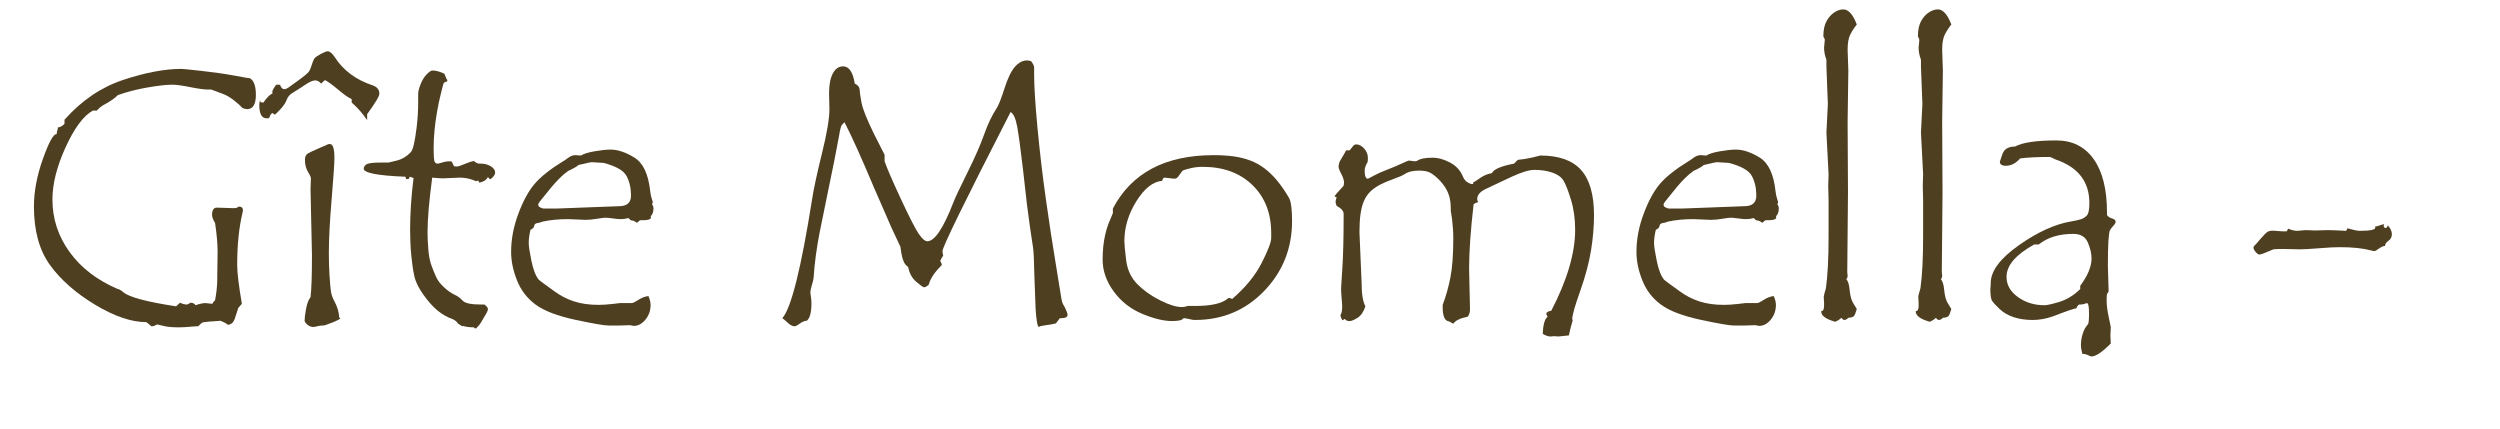
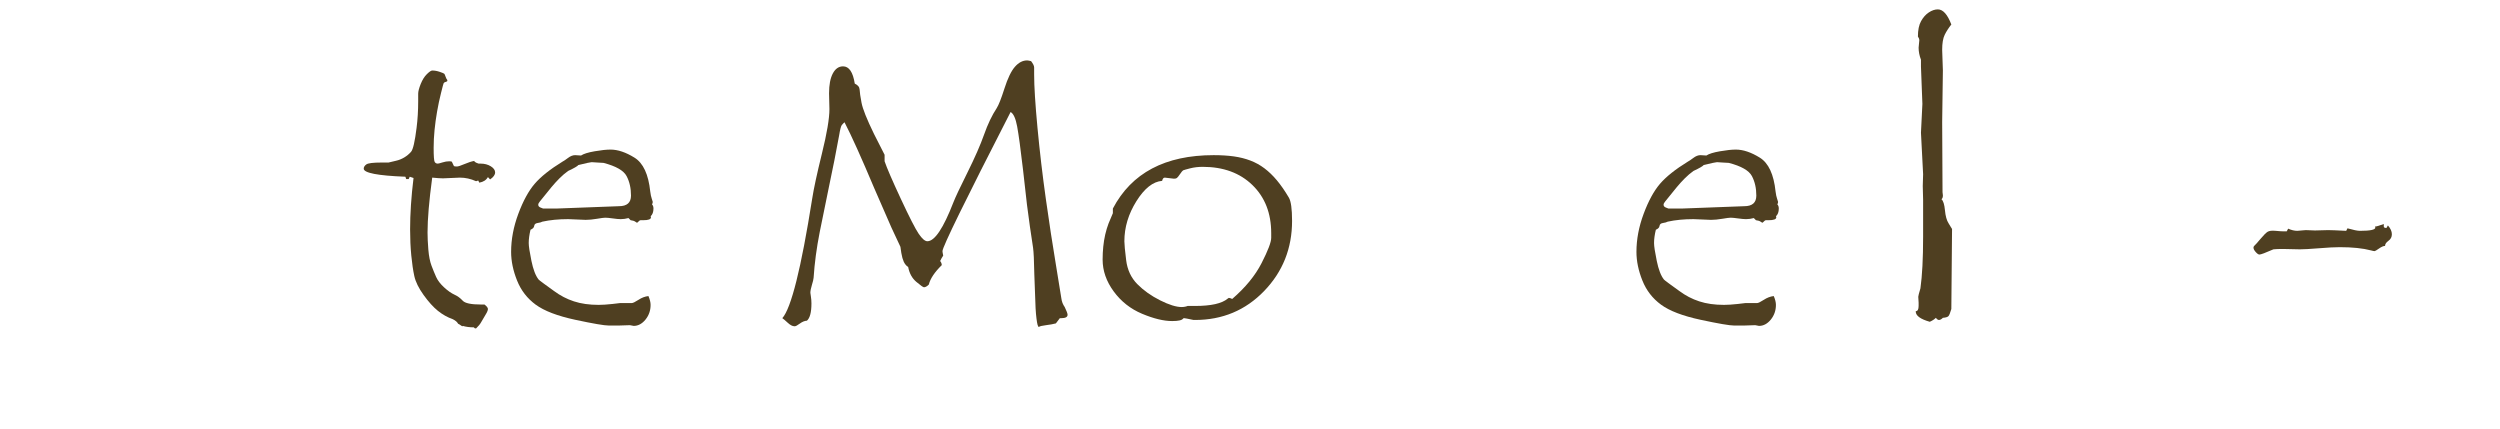
<svg xmlns="http://www.w3.org/2000/svg" width="100%" height="100%" viewBox="0 0 163 28" version="1.1" xml:space="preserve" style="fill-rule:evenodd;clip-rule:evenodd;stroke-linejoin:round;stroke-miterlimit:2;">
-   <path d="M16.298,5.101c0.257,0.156 0.386,0.515 0.386,1.078c0,0.625 -0.191,0.937 -0.574,0.937c-0.086,0 -0.191,-0.027 -0.316,-0.082c-0.118,-0.14 -0.303,-0.308 -0.557,-0.504c-0.254,-0.195 -0.49,-0.332 -0.709,-0.41l-0.75,-0.281l-0.211,0c-0.25,0 -0.637,-0.053 -1.16,-0.158c-0.524,-0.106 -0.914,-0.159 -1.172,-0.159c-0.383,0 -0.924,0.061 -1.623,0.182c-0.699,0.121 -1.342,0.287 -1.928,0.498c-0.148,0.149 -0.355,0.305 -0.621,0.469l-0.375,0.211c-0.125,0.078 -0.25,0.187 -0.375,0.328l-0.258,0c-0.609,0.336 -1.201,1.131 -1.775,2.385c-0.574,1.254 -0.861,2.392 -0.861,3.416c0,1.25 0.373,2.39 1.119,3.422c0.746,1.031 1.795,1.836 3.146,2.414c0.078,0 0.199,0.07 0.364,0.211c0.382,0.32 1.527,0.625 3.433,0.914l0.258,-0.235c0.164,0.078 0.309,0.118 0.434,0.118c0.054,0 0.136,-0.04 0.246,-0.118c0.156,0 0.265,0.055 0.328,0.164c0.265,-0.093 0.484,-0.14 0.656,-0.14c0.055,0 0.203,0.015 0.445,0.047c0.024,-0.071 0.082,-0.149 0.176,-0.235c0.094,-0.508 0.141,-0.957 0.141,-1.347l0,-0.176l0.023,-1.629c0,-0.516 -0.055,-1.141 -0.164,-1.875c-0.133,-0.227 -0.199,-0.402 -0.199,-0.527c0,-0.321 0.105,-0.481 0.316,-0.481l1.102,0.035c0.148,0 0.254,-0.035 0.316,-0.105c0.188,0 0.281,0.082 0.281,0.246c0,0.016 -0.011,0.078 -0.035,0.187c-0.226,0.954 -0.34,2.075 -0.34,3.364c0,0.515 0.102,1.363 0.305,2.543c-0.14,0.156 -0.219,0.246 -0.234,0.269c-0.055,0.149 -0.125,0.365 -0.211,0.651c-0.086,0.285 -0.242,0.435 -0.469,0.451c-0.101,-0.094 -0.269,-0.184 -0.504,-0.27c-0.062,0.016 -0.133,0.024 -0.211,0.024c-0.054,0 -0.218,0.011 -0.492,0.035c-0.273,0.023 -0.43,0.047 -0.469,0.07c-0.039,0.024 -0.125,0.102 -0.257,0.234l-0.083,0c-0.062,0 -0.222,0.012 -0.48,0.036c-0.258,0.023 -0.496,0.035 -0.715,0.035c-0.383,0 -0.68,-0.024 -0.89,-0.071l-0.504,-0.117c-0.016,0 -0.059,0.02 -0.129,0.059c-0.071,0.039 -0.137,0.058 -0.199,0.058l-0.059,0c-0.117,-0.109 -0.227,-0.199 -0.328,-0.269c-0.969,0 -2.082,-0.379 -3.34,-1.137c-1.258,-0.758 -2.236,-1.619 -2.936,-2.584c-0.699,-0.965 -1.048,-2.236 -1.048,-3.814c0,-0.977 0.193,-2.008 0.58,-3.094c0.386,-1.086 0.681,-1.629 0.884,-1.629l0.024,0l0,-0.047c0,-0.054 0.012,-0.117 0.035,-0.187c0.023,-0.071 0.035,-0.121 0.035,-0.153l0,-0.046c0.149,-0.016 0.293,-0.094 0.434,-0.235l0,-0.269c1.117,-1.258 2.396,-2.125 3.838,-2.602c1.441,-0.476 2.705,-0.715 3.791,-0.715c0.078,0 0.521,0.045 1.33,0.135c0.808,0.09 1.517,0.191 2.127,0.305c0.609,0.113 0.937,0.17 0.984,0.17l0.024,0Z" style="fill:#4f3f21;fill-rule:nonzero;" />
-   <path d="M22.192,20.745c0,0.047 -0.168,0.139 -0.504,0.276c-0.336,0.136 -0.547,0.205 -0.633,0.205l-0.07,0c-0.078,0 -0.178,0.015 -0.299,0.046c-0.121,0.032 -0.205,0.047 -0.252,0.047c-0.148,0 -0.281,-0.052 -0.398,-0.158c-0.117,-0.105 -0.176,-0.189 -0.176,-0.252c0,-0.164 0.031,-0.42 0.094,-0.767c0.062,-0.348 0.16,-0.604 0.293,-0.768c0.062,-0.492 0.093,-1.41 0.093,-2.754l-0.093,-4.254l0.023,-0.738c0,-0.078 -0.064,-0.223 -0.193,-0.434c-0.129,-0.211 -0.194,-0.468 -0.194,-0.773c0,-0.18 0.049,-0.307 0.147,-0.381c0.098,-0.074 0.322,-0.185 0.674,-0.334l0.668,-0.293c0.031,-0.016 0.078,-0.023 0.14,-0.023c0.196,0 0.293,0.304 0.293,0.914c0,0.343 -0.06,1.236 -0.181,2.677c-0.121,1.442 -0.182,2.612 -0.182,3.51c0,0.508 0.014,0.987 0.041,1.436c0.027,0.449 0.057,0.791 0.088,1.025c0.031,0.235 0.102,0.449 0.211,0.645c0.219,0.406 0.328,0.773 0.328,1.101c0.031,0.016 0.059,0.032 0.082,0.047Zm-3.937,-15.223c0.07,0.196 0.164,0.293 0.281,0.293c0.094,0 0.226,-0.066 0.398,-0.199l0.633,-0.457c0.25,-0.187 0.42,-0.326 0.51,-0.416c0.09,-0.09 0.17,-0.252 0.24,-0.486c0.07,-0.235 0.137,-0.389 0.199,-0.463c0.063,-0.074 0.199,-0.168 0.41,-0.281c0.211,-0.114 0.36,-0.17 0.446,-0.17c0.133,0 0.285,0.129 0.457,0.387c0.554,0.859 1.371,1.468 2.449,1.828c0.305,0.101 0.457,0.285 0.457,0.55c0,0.164 -0.266,0.61 -0.797,1.336l0,0.387c-0.289,-0.43 -0.625,-0.812 -1.008,-1.148l0,-0.223c-0.203,-0.086 -0.494,-0.289 -0.873,-0.609c-0.379,-0.321 -0.67,-0.532 -0.873,-0.633l-0.246,0.234c-0.117,-0.14 -0.246,-0.211 -0.387,-0.211c-0.156,0 -0.38,0.1 -0.673,0.299c-0.293,0.199 -0.547,0.361 -0.762,0.486c-0.215,0.125 -0.356,0.284 -0.422,0.475c-0.066,0.191 -0.205,0.4 -0.416,0.627c-0.211,0.227 -0.332,0.34 -0.363,0.34c-0.024,0 -0.049,-0.016 -0.076,-0.047c-0.028,-0.031 -0.049,-0.047 -0.065,-0.047c-0.078,0 -0.152,0.106 -0.223,0.316c-0.023,0.016 -0.078,0.024 -0.164,0.024c-0.32,0 -0.48,-0.289 -0.48,-0.867c0,-0.086 0.016,-0.192 0.047,-0.317c0,0.102 0.051,0.153 0.152,0.153l0.07,0c0.211,-0.313 0.411,-0.512 0.598,-0.598l-0.023,-0.082c0,-0.094 0.086,-0.254 0.257,-0.481l0.247,0Z" style="fill:#4f3f21;fill-rule:nonzero;" />
  <path d="M30.923,10.491c0.007,0.047 0.054,0.088 0.14,0.123c0.086,0.035 0.133,0.053 0.141,0.053l0.129,0c0.257,0 0.48,0.059 0.668,0.176c0.187,0.117 0.281,0.25 0.281,0.398c0,0.156 -0.109,0.309 -0.328,0.457l-0.141,-0.152c-0.109,0.195 -0.297,0.316 -0.562,0.363l-0.071,-0.14l-0.14,0.046c-0.344,-0.156 -0.696,-0.234 -1.055,-0.234l-1.102,0.047c-0.156,0 -0.39,-0.016 -0.703,-0.047c-0.203,1.516 -0.304,2.707 -0.304,3.574c0,0.321 0.017,0.694 0.052,1.119c0.036,0.426 0.104,0.774 0.205,1.043c0.102,0.27 0.204,0.518 0.305,0.745c0.102,0.226 0.274,0.451 0.516,0.673c0.242,0.223 0.467,0.381 0.674,0.475c0.207,0.094 0.386,0.225 0.539,0.393c0.152,0.168 0.548,0.252 1.189,0.252l0.234,0c0.149,0.117 0.223,0.214 0.223,0.292c0,0.086 -0.057,0.219 -0.17,0.399c-0.113,0.18 -0.203,0.332 -0.269,0.457c-0.067,0.125 -0.178,0.262 -0.334,0.41l-0.047,0c-0.039,0 -0.07,-0.023 -0.094,-0.07c-0.273,0 -0.516,-0.031 -0.726,-0.094c0,0.016 -0.008,0.023 -0.024,0.023c-0.016,0 -0.053,-0.021 -0.111,-0.064c-0.059,-0.043 -0.115,-0.076 -0.17,-0.1c-0.055,-0.109 -0.168,-0.207 -0.34,-0.293c-0.352,-0.125 -0.678,-0.308 -0.979,-0.55c-0.3,-0.243 -0.611,-0.586 -0.931,-1.032c-0.32,-0.445 -0.522,-0.855 -0.604,-1.23c-0.082,-0.375 -0.148,-0.826 -0.199,-1.354c-0.051,-0.527 -0.076,-1.091 -0.076,-1.693c0,-1.016 0.074,-2.133 0.223,-3.351l-0.247,-0.083l-0.07,0.153l-0.164,0l-0.047,-0.153c-1.812,-0.07 -2.719,-0.246 -2.719,-0.527c0,-0.101 0.057,-0.193 0.17,-0.275c0.114,-0.082 0.444,-0.123 0.991,-0.123l0.457,0l0.492,-0.117c0.18,-0.04 0.355,-0.11 0.527,-0.211c0.172,-0.102 0.322,-0.227 0.451,-0.375c0.129,-0.149 0.248,-0.668 0.358,-1.559c0.07,-0.547 0.105,-1.129 0.105,-1.746l0,-0.481c0,-0.148 0.055,-0.359 0.164,-0.632c0.11,-0.274 0.244,-0.489 0.405,-0.645c0.16,-0.156 0.275,-0.234 0.345,-0.234c0.157,0 0.321,0.029 0.493,0.088c0.171,0.058 0.269,0.099 0.292,0.123c0.024,0.023 0.051,0.084 0.083,0.181c0.031,0.098 0.07,0.174 0.117,0.229l0,0.047c0,0.031 -0.03,0.054 -0.088,0.07c-0.059,0.016 -0.096,0.031 -0.112,0.047c-0.015,0.015 -0.029,0.031 -0.041,0.047c-0.011,0.015 -0.068,0.226 -0.169,0.633c-0.102,0.406 -0.188,0.812 -0.258,1.218c-0.071,0.407 -0.125,0.805 -0.164,1.196c-0.039,0.39 -0.059,0.777 -0.059,1.16c0,0.547 0.024,0.855 0.07,0.926c0.047,0.07 0.114,0.105 0.2,0.105c0.039,0 0.138,-0.025 0.298,-0.076c0.161,-0.051 0.307,-0.076 0.44,-0.076c0.07,0 0.129,0.007 0.176,0.023l0.14,0.293c0.047,0.016 0.11,0.024 0.188,0.024c0.086,0 0.252,-0.053 0.498,-0.159c0.246,-0.105 0.459,-0.174 0.639,-0.205Z" style="fill:#4f3f21;fill-rule:nonzero;" />
  <path d="M42.512,13.327c0.063,0.063 0.094,0.153 0.094,0.27c0,0.226 -0.062,0.394 -0.187,0.504c0.015,0.007 0.023,0.031 0.023,0.07c0,0.125 -0.168,0.187 -0.504,0.187l-0.164,0c-0.047,0 -0.094,0.028 -0.141,0.082c-0.046,0.055 -0.082,0.082 -0.105,0.082c-0.008,0 -0.045,-0.023 -0.111,-0.07c-0.067,-0.047 -0.166,-0.078 -0.299,-0.094l-0.141,-0.14c-0.172,0.047 -0.34,0.07 -0.504,0.07c-0.125,0 -0.299,-0.016 -0.521,-0.047c-0.223,-0.031 -0.385,-0.047 -0.487,-0.047c-0.085,0 -0.267,0.024 -0.544,0.071c-0.278,0.047 -0.522,0.07 -0.733,0.07l-1.148,-0.047c-0.617,0 -1.176,0.055 -1.676,0.164c-0.07,0.039 -0.174,0.069 -0.311,0.088c-0.136,0.02 -0.211,0.082 -0.222,0.188c-0.012,0.105 -0.092,0.189 -0.241,0.252c-0.078,0.32 -0.117,0.609 -0.117,0.867c0,0.203 0.059,0.59 0.176,1.16c0.117,0.57 0.274,0.976 0.469,1.219c0.047,0.054 0.383,0.304 1.008,0.75c0.398,0.296 0.83,0.521 1.295,0.673c0.464,0.153 1.002,0.229 1.611,0.229c0.242,0 0.543,-0.02 0.902,-0.059l0.492,-0.058l0.762,0c0.078,0 0.225,-0.071 0.44,-0.211c0.214,-0.141 0.431,-0.223 0.65,-0.246c0.094,0.218 0.141,0.41 0.141,0.574c0,0.367 -0.112,0.687 -0.334,0.961c-0.223,0.273 -0.479,0.41 -0.768,0.41l-0.246,-0.047l-0.738,0.024l-0.633,0c-0.297,0 -1.027,-0.125 -2.192,-0.375c-1.164,-0.25 -2.023,-0.579 -2.578,-0.985c-0.554,-0.406 -0.961,-0.931 -1.218,-1.576c-0.258,-0.644 -0.387,-1.268 -0.387,-1.869c0,-0.813 0.156,-1.639 0.469,-2.479c0.312,-0.839 0.668,-1.492 1.066,-1.957c0.398,-0.464 1.004,-0.947 1.816,-1.447c0.079,-0.039 0.198,-0.119 0.358,-0.24c0.16,-0.121 0.314,-0.182 0.463,-0.182l0.386,0.024c0.165,-0.11 0.459,-0.202 0.885,-0.276c0.426,-0.074 0.772,-0.111 1.037,-0.111c0.477,0 0.998,0.176 1.565,0.527c0.566,0.352 0.908,1.086 1.025,2.203c0.024,0.196 0.057,0.354 0.1,0.475c0.043,0.121 0.064,0.189 0.064,0.205c0,0.047 -0.015,0.102 -0.047,0.164Zm-4.804,-2.566c-0.047,0.07 -0.27,0.199 -0.668,0.386c-0.196,0.141 -0.383,0.301 -0.563,0.481c-0.179,0.18 -0.355,0.373 -0.527,0.58c-0.172,0.207 -0.322,0.393 -0.451,0.557c-0.129,0.164 -0.229,0.287 -0.299,0.369c-0.07,0.082 -0.106,0.154 -0.106,0.217c0,0.086 0.055,0.148 0.164,0.187l0.153,0.059l0.867,0l4.078,-0.153c0.524,0 0.785,-0.23 0.785,-0.691c0,-0.484 -0.095,-0.908 -0.287,-1.272c-0.191,-0.363 -0.693,-0.65 -1.506,-0.861c-0.093,0 -0.226,-0.008 -0.398,-0.023c-0.172,-0.016 -0.297,-0.024 -0.375,-0.024c-0.07,0 -0.36,0.063 -0.867,0.188Z" style="fill:#4f3f21;fill-rule:nonzero;" />
  <path d="M67.227,3.987c0.133,0.172 0.199,0.309 0.199,0.41l0,0.458c0,0.773 0.073,1.929 0.217,3.468c0.145,1.539 0.326,3.086 0.545,4.641c0.219,1.555 0.436,2.974 0.651,4.26c0.214,1.285 0.335,2.031 0.363,2.238c0.027,0.207 0.099,0.393 0.217,0.557c0.125,0.257 0.187,0.425 0.187,0.503c0,0.149 -0.137,0.223 -0.41,0.223l-0.094,0l-0.258,0.34c-0.171,0.047 -0.386,0.086 -0.644,0.117c-0.258,0.031 -0.414,0.07 -0.469,0.117c-0.023,0 -0.051,-0.047 -0.082,-0.14c-0.023,-0.086 -0.047,-0.223 -0.07,-0.41c-0.024,-0.18 -0.043,-0.407 -0.059,-0.68l-0.082,-2.203c-0.015,-0.883 -0.043,-1.461 -0.082,-1.735c-0.141,-0.898 -0.273,-1.836 -0.398,-2.812l-0.258,-2.285c-0.156,-1.344 -0.283,-2.28 -0.381,-2.807c-0.098,-0.527 -0.24,-0.842 -0.428,-0.943c-2.961,5.773 -4.441,8.797 -4.441,9.07c0,0.039 0.015,0.137 0.047,0.293c-0.071,0.102 -0.137,0.219 -0.199,0.352c0.07,0.086 0.105,0.175 0.105,0.269c-0.469,0.461 -0.75,0.883 -0.844,1.266c-0.117,0.117 -0.222,0.176 -0.316,0.176c-0.055,0 -0.221,-0.118 -0.498,-0.352c-0.278,-0.234 -0.455,-0.559 -0.533,-0.973c-0.055,-0.031 -0.106,-0.074 -0.153,-0.129c-0.047,-0.054 -0.09,-0.121 -0.129,-0.199c-0.031,-0.07 -0.062,-0.156 -0.093,-0.258l-0.071,-0.328c-0.023,-0.117 -0.043,-0.25 -0.058,-0.398l-0.586,-1.254l-1.125,-2.578c-0.836,-1.985 -1.481,-3.414 -1.934,-4.289c-0.062,0.054 -0.121,0.115 -0.176,0.181c-0.054,0.067 -0.113,0.291 -0.175,0.674c-0.18,1 -0.411,2.164 -0.692,3.492l-0.574,2.813c-0.203,1.031 -0.336,2.023 -0.398,2.976c-0.008,0.102 -0.045,0.26 -0.112,0.475c-0.066,0.215 -0.099,0.385 -0.099,0.51c0,0.023 0.011,0.105 0.035,0.246c0.023,0.141 0.035,0.289 0.035,0.445c0,0.578 -0.098,0.953 -0.293,1.125c-0.149,0.008 -0.303,0.071 -0.463,0.188c-0.16,0.117 -0.268,0.175 -0.322,0.175l-0.035,0c-0.125,0 -0.27,-0.076 -0.434,-0.228c-0.164,-0.152 -0.281,-0.252 -0.352,-0.299c0.579,-0.648 1.227,-3.242 1.946,-7.781c0.101,-0.656 0.314,-1.643 0.638,-2.959c0.325,-1.317 0.487,-2.279 0.487,-2.889l-0.024,-1.031c0,-0.555 0.082,-0.986 0.246,-1.295c0.164,-0.309 0.387,-0.463 0.668,-0.463c0.391,0 0.645,0.375 0.762,1.125c0.203,0.094 0.309,0.225 0.317,0.393c0.007,0.168 0.048,0.451 0.123,0.849c0.074,0.399 0.345,1.078 0.814,2.039l0.691,1.36l0,0.422c0.141,0.422 0.493,1.236 1.055,2.443c0.563,1.207 0.953,1.971 1.172,2.291c0.219,0.32 0.406,0.481 0.562,0.481c0.477,0 1.043,-0.848 1.7,-2.543c0.125,-0.321 0.429,-0.967 0.914,-1.94c0.484,-0.973 0.845,-1.797 1.084,-2.473c0.238,-0.675 0.513,-1.252 0.826,-1.728c0.125,-0.195 0.293,-0.623 0.504,-1.283c0.211,-0.66 0.437,-1.129 0.68,-1.407c0.242,-0.277 0.507,-0.416 0.796,-0.416c0.047,0 0.133,0.016 0.258,0.047Z" style="fill:#4f3f21;fill-rule:nonzero;" />
  <path d="M72.559,13.597c1.219,-2.321 3.41,-3.481 6.574,-3.481c0.493,0 0.932,0.028 1.319,0.082c0.387,0.055 0.744,0.145 1.072,0.27c0.328,0.125 0.633,0.293 0.914,0.504c0.281,0.211 0.553,0.472 0.815,0.785c0.261,0.312 0.521,0.687 0.779,1.125c0.141,0.234 0.211,0.742 0.211,1.523c0,1.789 -0.608,3.313 -1.822,4.571c-1.215,1.257 -2.717,1.886 -4.506,1.886l-0.094,0c-0.367,-0.078 -0.57,-0.117 -0.609,-0.117c-0.032,0 -0.055,0.008 -0.071,0.024c-0.07,0.109 -0.308,0.164 -0.715,0.164c-0.554,0 -1.209,-0.159 -1.962,-0.475c-0.754,-0.316 -1.372,-0.803 -1.852,-1.459c-0.481,-0.656 -0.721,-1.348 -0.721,-2.074c0,-0.281 0.014,-0.561 0.041,-0.838c0.028,-0.277 0.071,-0.543 0.129,-0.797c0.059,-0.254 0.131,-0.494 0.217,-0.721l0.281,-0.668l0,-0.304Zm10.324,1.91l0,-0.305c0,-1.297 -0.408,-2.342 -1.224,-3.135c-0.817,-0.793 -1.897,-1.189 -3.24,-1.189c-0.297,0 -0.575,0.033 -0.832,0.1c-0.258,0.066 -0.407,0.109 -0.446,0.128c-0.039,0.02 -0.107,0.102 -0.205,0.247c-0.097,0.144 -0.168,0.23 -0.211,0.257c-0.043,0.028 -0.103,0.041 -0.181,0.041l-0.598,-0.07c-0.086,0 -0.145,0.07 -0.176,0.211c-0.594,0.047 -1.152,0.488 -1.676,1.324c-0.523,0.836 -0.785,1.707 -0.785,2.614c0,0.195 0.039,0.607 0.117,1.236c0.079,0.629 0.321,1.148 0.727,1.558c0.406,0.411 0.9,0.762 1.482,1.055c0.582,0.293 1.053,0.44 1.413,0.44c0.093,0 0.187,-0.012 0.281,-0.036l0.105,-0.035l0.481,0c1.047,0 1.758,-0.16 2.133,-0.48c0.039,-0.031 0.062,-0.047 0.07,-0.047c0.047,0 0.121,0.023 0.222,0.07c0.86,-0.742 1.499,-1.521 1.916,-2.338c0.418,-0.816 0.627,-1.365 0.627,-1.646Z" style="fill:#4f3f21;fill-rule:nonzero;" />
-   <path d="M98.962,10.421c0.242,-0.016 0.558,-0.066 0.949,-0.152l0.515,-0.129c1.211,0 2.098,0.314 2.661,0.943c0.562,0.629 0.843,1.615 0.843,2.959c0,0.711 -0.064,1.469 -0.193,2.273c-0.129,0.805 -0.365,1.692 -0.709,2.661c-0.344,0.968 -0.516,1.574 -0.516,1.816c0,0.031 0.008,0.07 0.024,0.117c-0.086,0.266 -0.168,0.586 -0.246,0.961l-0.692,0.07l-0.269,-0.023l-0.235,0.023c-0.132,0 -0.3,-0.054 -0.504,-0.164c0.016,-0.601 0.122,-0.976 0.317,-1.125c-0.055,-0.078 -0.082,-0.136 -0.082,-0.175l0,-0.071c0.101,-0.093 0.207,-0.14 0.316,-0.14c1.039,-2 1.559,-3.762 1.559,-5.285c0,-0.719 -0.092,-1.375 -0.276,-1.969c-0.183,-0.594 -0.345,-1.006 -0.486,-1.237c-0.14,-0.23 -0.383,-0.404 -0.726,-0.521c-0.344,-0.117 -0.735,-0.176 -1.172,-0.176c-0.344,0 -0.852,0.156 -1.524,0.469l-1.593,0.75c-0.407,0.18 -0.61,0.41 -0.61,0.691c0,0.039 0.02,0.106 0.059,0.2c-0.125,0.023 -0.223,0.07 -0.293,0.14c-0.196,1.688 -0.293,3.086 -0.293,4.195l0.058,2.625c0,0.219 -0.05,0.387 -0.152,0.504c-0.484,0.094 -0.797,0.246 -0.937,0.457c-0.188,-0.117 -0.313,-0.175 -0.375,-0.175c-0.211,-0.086 -0.317,-0.383 -0.317,-0.891l0,-0.164c0.211,-0.555 0.379,-1.15 0.504,-1.787c0.125,-0.637 0.188,-1.49 0.188,-2.561c0,-0.383 -0.028,-0.8 -0.082,-1.254l-0.083,-0.539l0,-0.199c0,-0.211 -0.023,-0.42 -0.07,-0.627c-0.047,-0.207 -0.129,-0.412 -0.246,-0.615c-0.117,-0.203 -0.273,-0.402 -0.469,-0.598c-0.195,-0.195 -0.379,-0.34 -0.55,-0.433c-0.172,-0.094 -0.415,-0.141 -0.727,-0.141c-0.188,0 -0.352,0.016 -0.492,0.047c-0.156,0.031 -0.297,0.086 -0.422,0.164c-0.156,0.102 -0.402,0.211 -0.738,0.328c-0.368,0.133 -0.664,0.258 -0.891,0.375c-0.258,0.141 -0.473,0.293 -0.645,0.457c-0.171,0.172 -0.308,0.375 -0.41,0.61c-0.101,0.234 -0.175,0.515 -0.222,0.843c-0.047,0.321 -0.071,0.715 -0.071,1.184l0.141,3.305c0,0.718 0.082,1.23 0.246,1.535c-0.117,0.359 -0.287,0.609 -0.51,0.75c-0.222,0.14 -0.396,0.211 -0.521,0.211l-0.047,0c-0.102,0 -0.191,-0.047 -0.27,-0.141l-0.14,0.094c-0.071,-0.094 -0.117,-0.207 -0.141,-0.34c0.078,-0.109 0.117,-0.293 0.117,-0.551c0,-0.101 -0.011,-0.277 -0.035,-0.527c-0.023,-0.25 -0.035,-0.442 -0.035,-0.574l0,-0.141c0,-0.023 0.027,-0.459 0.082,-1.307c0.055,-0.847 0.082,-2.013 0.082,-3.498c0,-0.187 -0.152,-0.363 -0.457,-0.527c-0.047,-0.117 -0.07,-0.203 -0.07,-0.258c0,-0.055 0.023,-0.152 0.07,-0.293l-0.141,-0.07c0.086,-0.125 0.196,-0.256 0.329,-0.393c0.132,-0.136 0.214,-0.226 0.246,-0.269c0.031,-0.043 0.047,-0.127 0.047,-0.252c0,-0.141 -0.065,-0.334 -0.194,-0.58c-0.129,-0.246 -0.181,-0.41 -0.158,-0.493c0.023,-0.082 0.035,-0.138 0.035,-0.169c0,-0.047 0.055,-0.159 0.164,-0.334c0.11,-0.176 0.207,-0.346 0.293,-0.51l0.223,0c0.047,-0.047 0.109,-0.123 0.187,-0.229c0.078,-0.105 0.16,-0.158 0.246,-0.158c0.18,0 0.352,0.09 0.516,0.27c0.164,0.179 0.246,0.386 0.246,0.621c0,0.109 -0.008,0.199 -0.023,0.269c-0.125,0.203 -0.188,0.387 -0.188,0.551c0,0.352 0.071,0.527 0.211,0.527c0.016,0 0.137,-0.062 0.363,-0.187c0.227,-0.125 0.518,-0.256 0.873,-0.393c0.356,-0.136 0.676,-0.271 0.961,-0.404c0.286,-0.133 0.444,-0.199 0.475,-0.199l0.375,0.047c0.063,0 0.113,-0.008 0.152,-0.024c0.188,-0.14 0.532,-0.211 1.032,-0.211c0.343,0 0.714,0.104 1.113,0.311c0.398,0.207 0.68,0.51 0.844,0.908c0.07,0.172 0.17,0.299 0.298,0.381c0.129,0.082 0.241,0.123 0.334,0.123c0.032,0 0.047,-0.016 0.047,-0.047c0,-0.016 -0.007,-0.031 -0.023,-0.047c0.062,-0.023 0.215,-0.121 0.457,-0.293c0.242,-0.172 0.504,-0.281 0.785,-0.328c0.109,-0.25 0.59,-0.457 1.441,-0.621l0.247,-0.246Z" style="fill:#4f3f21;fill-rule:nonzero;" />
  <path d="M115.883,13.327c0.063,0.063 0.094,0.153 0.094,0.27c0,0.226 -0.062,0.394 -0.187,0.504c0.015,0.007 0.023,0.031 0.023,0.07c0,0.125 -0.168,0.187 -0.504,0.187l-0.164,0c-0.047,0 -0.094,0.028 -0.14,0.082c-0.047,0.055 -0.082,0.082 -0.106,0.082c-0.008,0 -0.045,-0.023 -0.111,-0.07c-0.067,-0.047 -0.166,-0.078 -0.299,-0.094l-0.141,-0.14c-0.172,0.047 -0.34,0.07 -0.504,0.07c-0.125,0 -0.298,-0.016 -0.521,-0.047c-0.223,-0.031 -0.385,-0.047 -0.486,-0.047c-0.086,0 -0.268,0.024 -0.545,0.071c-0.278,0.047 -0.522,0.07 -0.733,0.07l-1.148,-0.047c-0.617,0 -1.176,0.055 -1.676,0.164c-0.07,0.039 -0.174,0.069 -0.311,0.088c-0.136,0.02 -0.21,0.082 -0.222,0.188c-0.012,0.105 -0.092,0.189 -0.24,0.252c-0.079,0.32 -0.118,0.609 -0.118,0.867c0,0.203 0.059,0.59 0.176,1.16c0.117,0.57 0.274,0.976 0.469,1.219c0.047,0.054 0.383,0.304 1.008,0.75c0.398,0.296 0.83,0.521 1.295,0.673c0.464,0.153 1.002,0.229 1.611,0.229c0.242,0 0.543,-0.02 0.902,-0.059l0.493,-0.058l0.761,0c0.078,0 0.225,-0.071 0.44,-0.211c0.215,-0.141 0.431,-0.223 0.65,-0.246c0.094,0.218 0.141,0.41 0.141,0.574c0,0.367 -0.112,0.687 -0.334,0.961c-0.223,0.273 -0.479,0.41 -0.768,0.41l-0.246,-0.047l-0.738,0.024l-0.633,0c-0.297,0 -1.027,-0.125 -2.191,-0.375c-1.165,-0.25 -2.024,-0.579 -2.579,-0.985c-0.554,-0.406 -0.961,-0.931 -1.218,-1.576c-0.258,-0.644 -0.387,-1.268 -0.387,-1.869c0,-0.813 0.156,-1.639 0.469,-2.479c0.312,-0.839 0.668,-1.492 1.066,-1.957c0.399,-0.464 1.004,-0.947 1.817,-1.447c0.078,-0.039 0.197,-0.119 0.357,-0.24c0.16,-0.121 0.314,-0.182 0.463,-0.182l0.387,0.024c0.164,-0.11 0.459,-0.202 0.884,-0.276c0.426,-0.074 0.772,-0.111 1.037,-0.111c0.477,0 0.998,0.176 1.565,0.527c0.566,0.352 0.908,1.086 1.025,2.203c0.024,0.196 0.057,0.354 0.1,0.475c0.043,0.121 0.064,0.189 0.064,0.205c0,0.047 -0.015,0.102 -0.047,0.164Zm-4.804,-2.566c-0.047,0.07 -0.27,0.199 -0.668,0.386c-0.196,0.141 -0.383,0.301 -0.563,0.481c-0.179,0.18 -0.355,0.373 -0.527,0.58c-0.172,0.207 -0.322,0.393 -0.451,0.557c-0.129,0.164 -0.229,0.287 -0.299,0.369c-0.07,0.082 -0.106,0.154 -0.106,0.217c0,0.086 0.055,0.148 0.165,0.187l0.152,0.059l0.867,0l4.078,-0.153c0.524,0 0.785,-0.23 0.785,-0.691c0,-0.484 -0.095,-0.908 -0.287,-1.272c-0.191,-0.363 -0.693,-0.65 -1.506,-0.861c-0.093,0 -0.226,-0.008 -0.398,-0.023c-0.172,-0.016 -0.297,-0.024 -0.375,-0.024c-0.07,0 -0.359,0.063 -0.867,0.188Z" style="fill:#4f3f21;fill-rule:nonzero;" />
-   <path d="M121.063,20.147c-0.07,0.243 -0.131,0.395 -0.182,0.458c-0.05,0.062 -0.173,0.101 -0.369,0.117c-0.093,0.093 -0.179,0.14 -0.257,0.14c-0.063,0 -0.129,-0.047 -0.2,-0.14c-0.101,0.101 -0.234,0.187 -0.398,0.258c-0.609,-0.172 -0.914,-0.395 -0.914,-0.668l0,-0.024c0.125,0 0.187,-0.113 0.187,-0.34l0,-0.211l-0.023,-0.386c0,-0.055 0.047,-0.239 0.141,-0.551c0.117,-0.828 0.175,-1.949 0.175,-3.363l0,-2.403l-0.023,-0.902l0.023,-0.774l-0.14,-2.707l0.093,-1.875l-0.093,-2.425l0,-0.457c-0.102,-0.266 -0.153,-0.528 -0.153,-0.786l0.047,-0.503c0,-0.055 -0.031,-0.129 -0.094,-0.223c0,-0.422 0.069,-0.756 0.206,-1.002c0.136,-0.246 0.304,-0.436 0.503,-0.568c0.2,-0.133 0.397,-0.2 0.592,-0.2c0.336,0 0.629,0.328 0.879,0.985c-0.18,0.226 -0.324,0.451 -0.433,0.674c-0.11,0.222 -0.165,0.548 -0.165,0.978l0.047,1.348l-0.047,3.351l0.024,4.582l-0.047,5.215l0.023,0.211c0,0.125 -0.031,0.207 -0.093,0.246c0.117,0.102 0.193,0.342 0.228,0.721c0.035,0.379 0.114,0.662 0.235,0.849c0.121,0.188 0.197,0.313 0.228,0.375Z" style="fill:#4f3f21;fill-rule:nonzero;" />
-   <path d="M127.227,20.147c-0.07,0.243 -0.131,0.395 -0.181,0.458c-0.051,0.062 -0.174,0.101 -0.37,0.117c-0.093,0.093 -0.179,0.14 -0.257,0.14c-0.063,0 -0.129,-0.047 -0.2,-0.14c-0.101,0.101 -0.234,0.187 -0.398,0.258c-0.609,-0.172 -0.914,-0.395 -0.914,-0.668l0,-0.024c0.125,0 0.187,-0.113 0.187,-0.34l0,-0.211l-0.023,-0.386c0,-0.055 0.047,-0.239 0.141,-0.551c0.117,-0.828 0.175,-1.949 0.175,-3.363l0,-2.403l-0.023,-0.902l0.023,-0.774l-0.14,-2.707l0.093,-1.875l-0.093,-2.425l0,-0.457c-0.102,-0.266 -0.153,-0.528 -0.153,-0.786l0.047,-0.503c0,-0.055 -0.031,-0.129 -0.093,-0.223c0,-0.422 0.068,-0.756 0.205,-1.002c0.136,-0.246 0.304,-0.436 0.503,-0.568c0.2,-0.133 0.397,-0.2 0.592,-0.2c0.336,0 0.629,0.328 0.879,0.985c-0.179,0.226 -0.324,0.451 -0.433,0.674c-0.11,0.222 -0.164,0.548 -0.164,0.978l0.046,1.348l-0.046,3.351l0.023,4.582l-0.047,5.215l0.024,0.211c0,0.125 -0.032,0.207 -0.094,0.246c0.117,0.102 0.193,0.342 0.228,0.721c0.035,0.379 0.114,0.662 0.235,0.849c0.121,0.188 0.197,0.313 0.228,0.375Z" style="fill:#4f3f21;fill-rule:nonzero;" />
-   <path d="M137.938,14.476c0,0.062 -0.053,0.148 -0.158,0.257c-0.106,0.11 -0.178,0.207 -0.217,0.293c-0.039,0.086 -0.07,0.315 -0.094,0.686c-0.023,0.371 -0.035,0.92 -0.035,1.646l0.047,1.582c0,0.086 -0.035,0.161 -0.105,0.223c-0.016,0.086 -0.024,0.231 -0.024,0.434c0,0.289 0.047,0.656 0.141,1.101l0.129,0.621l-0.024,0.575l0.024,0.503c-0.563,0.563 -0.981,0.844 -1.254,0.844c-0.039,0 -0.113,-0.027 -0.223,-0.082c-0.109,-0.054 -0.211,-0.082 -0.305,-0.082l-0.07,0c-0.062,-0.219 -0.094,-0.414 -0.094,-0.586c0,-0.383 0.09,-0.75 0.27,-1.101c0.086,-0.11 0.15,-0.196 0.193,-0.258c0.043,-0.063 0.065,-0.297 0.065,-0.703c0,-0.446 -0.047,-0.668 -0.141,-0.668c-0.015,0 -0.064,0.015 -0.146,0.047c-0.082,0.031 -0.17,0.047 -0.264,0.047l-0.094,0c-0.094,0.062 -0.152,0.144 -0.176,0.246c-0.093,-0.008 -0.605,0.168 -1.535,0.527c-0.453,0.156 -0.89,0.234 -1.312,0.234c-0.461,0 -0.875,-0.06 -1.242,-0.181c-0.368,-0.121 -0.676,-0.301 -0.926,-0.539c-0.25,-0.239 -0.412,-0.416 -0.487,-0.534c-0.074,-0.117 -0.111,-0.371 -0.111,-0.761l0.024,-0.293l0,-0.094c0,-0.781 0.607,-1.602 1.822,-2.461c1.215,-0.859 2.349,-1.379 3.404,-1.559c0.281,-0.046 0.5,-0.095 0.656,-0.146c0.157,-0.051 0.288,-0.135 0.393,-0.252c0.105,-0.117 0.158,-0.387 0.158,-0.809c0,-1.39 -0.734,-2.336 -2.203,-2.836c-0.047,-0.015 -0.111,-0.046 -0.193,-0.093c-0.082,-0.047 -0.155,-0.071 -0.217,-0.071c-0.758,0 -1.391,0.032 -1.899,0.094c-0.281,0.32 -0.593,0.481 -0.937,0.481c-0.258,0 -0.387,-0.09 -0.387,-0.27c0,-0.008 0.057,-0.174 0.17,-0.498c0.113,-0.324 0.385,-0.486 0.815,-0.486c0.492,-0.266 1.39,-0.399 2.695,-0.399c1.047,0 1.859,0.407 2.437,1.219c0.579,0.813 0.868,1.973 0.868,3.481l0,0.164c0.062,0.101 0.172,0.175 0.328,0.222c0.156,0.047 0.234,0.117 0.234,0.211l0,0.024Zm-2.308,4.16c0.492,-0.664 0.738,-1.258 0.738,-1.781c0,-0.321 -0.08,-0.668 -0.24,-1.043c-0.161,-0.375 -0.479,-0.563 -0.955,-0.563c-0.922,0 -1.672,0.231 -2.25,0.691l-0.293,0c-1.204,0.665 -1.805,1.368 -1.805,2.11c0,0.523 0.248,0.963 0.744,1.318c0.496,0.356 1.072,0.533 1.729,0.533c0.171,0 0.5,-0.074 0.984,-0.222c0.484,-0.149 0.933,-0.426 1.348,-0.832l0,-0.211Z" style="fill:#4f3f21;fill-rule:nonzero;" />
+   <path d="M127.227,20.147c-0.07,0.243 -0.131,0.395 -0.181,0.458c-0.051,0.062 -0.174,0.101 -0.37,0.117c-0.093,0.093 -0.179,0.14 -0.257,0.14c-0.063,0 -0.129,-0.047 -0.2,-0.14c-0.101,0.101 -0.234,0.187 -0.398,0.258c-0.609,-0.172 -0.914,-0.395 -0.914,-0.668l0,-0.024c0.125,0 0.187,-0.113 0.187,-0.34l0,-0.211l-0.023,-0.386c0,-0.055 0.047,-0.239 0.141,-0.551c0.117,-0.828 0.175,-1.949 0.175,-3.363l0,-2.403l-0.023,-0.902l0.023,-0.774l-0.14,-2.707l0.093,-1.875l-0.093,-2.425l0,-0.457c-0.102,-0.266 -0.153,-0.528 -0.153,-0.786l0.047,-0.503c0,-0.055 -0.031,-0.129 -0.093,-0.223c0,-0.422 0.068,-0.756 0.205,-1.002c0.136,-0.246 0.304,-0.436 0.503,-0.568c0.2,-0.133 0.397,-0.2 0.592,-0.2c0.336,0 0.629,0.328 0.879,0.985c-0.179,0.226 -0.324,0.451 -0.433,0.674c-0.11,0.222 -0.164,0.548 -0.164,0.978l0.046,1.348l-0.046,3.351l0.023,4.582l0.024,0.211c0,0.125 -0.032,0.207 -0.094,0.246c0.117,0.102 0.193,0.342 0.228,0.721c0.035,0.379 0.114,0.662 0.235,0.849c0.121,0.188 0.197,0.313 0.228,0.375Z" style="fill:#4f3f21;fill-rule:nonzero;" />
  <path d="M155.692,14.698c0.172,0.196 0.258,0.387 0.258,0.574c0,0.18 -0.074,0.323 -0.223,0.428c-0.148,0.106 -0.222,0.217 -0.222,0.334c-0.102,0 -0.233,0.057 -0.393,0.17c-0.16,0.113 -0.256,0.17 -0.287,0.17c-0.047,0 -0.125,-0.016 -0.235,-0.047c-0.531,-0.14 -1.21,-0.211 -2.039,-0.211c-0.328,0 -0.779,0.024 -1.353,0.071c-0.574,0.046 -0.99,0.07 -1.248,0.07l-1.102,-0.024c-0.273,0 -0.48,0.008 -0.621,0.024c-0.515,0.226 -0.82,0.34 -0.914,0.34c-0.062,0 -0.142,-0.055 -0.24,-0.164c-0.098,-0.11 -0.147,-0.207 -0.147,-0.293l0.024,-0.082c0.094,-0.086 0.24,-0.248 0.439,-0.487c0.2,-0.238 0.352,-0.39 0.457,-0.457c0.106,-0.066 0.28,-0.088 0.522,-0.064c0.242,0.023 0.426,0.035 0.551,0.035l0.175,0l0.094,-0.176c0.211,0.094 0.41,0.141 0.598,0.141c0.062,0 0.154,-0.008 0.275,-0.024c0.121,-0.015 0.213,-0.023 0.276,-0.023l0.597,0.023l0.867,-0.023c0.172,0 0.563,0.016 1.172,0.047l0.082,-0.164c0.383,0.109 0.653,0.164 0.809,0.164c0.672,0 1.008,-0.07 1.008,-0.211l-0.024,-0.07l0.024,0c0.07,0 0.254,-0.055 0.551,-0.164l0,0.164c0,0.062 0.058,0.093 0.175,0.093l0.094,-0.164Z" style="fill:#4f3f21;fill-rule:nonzero;" />
</svg>